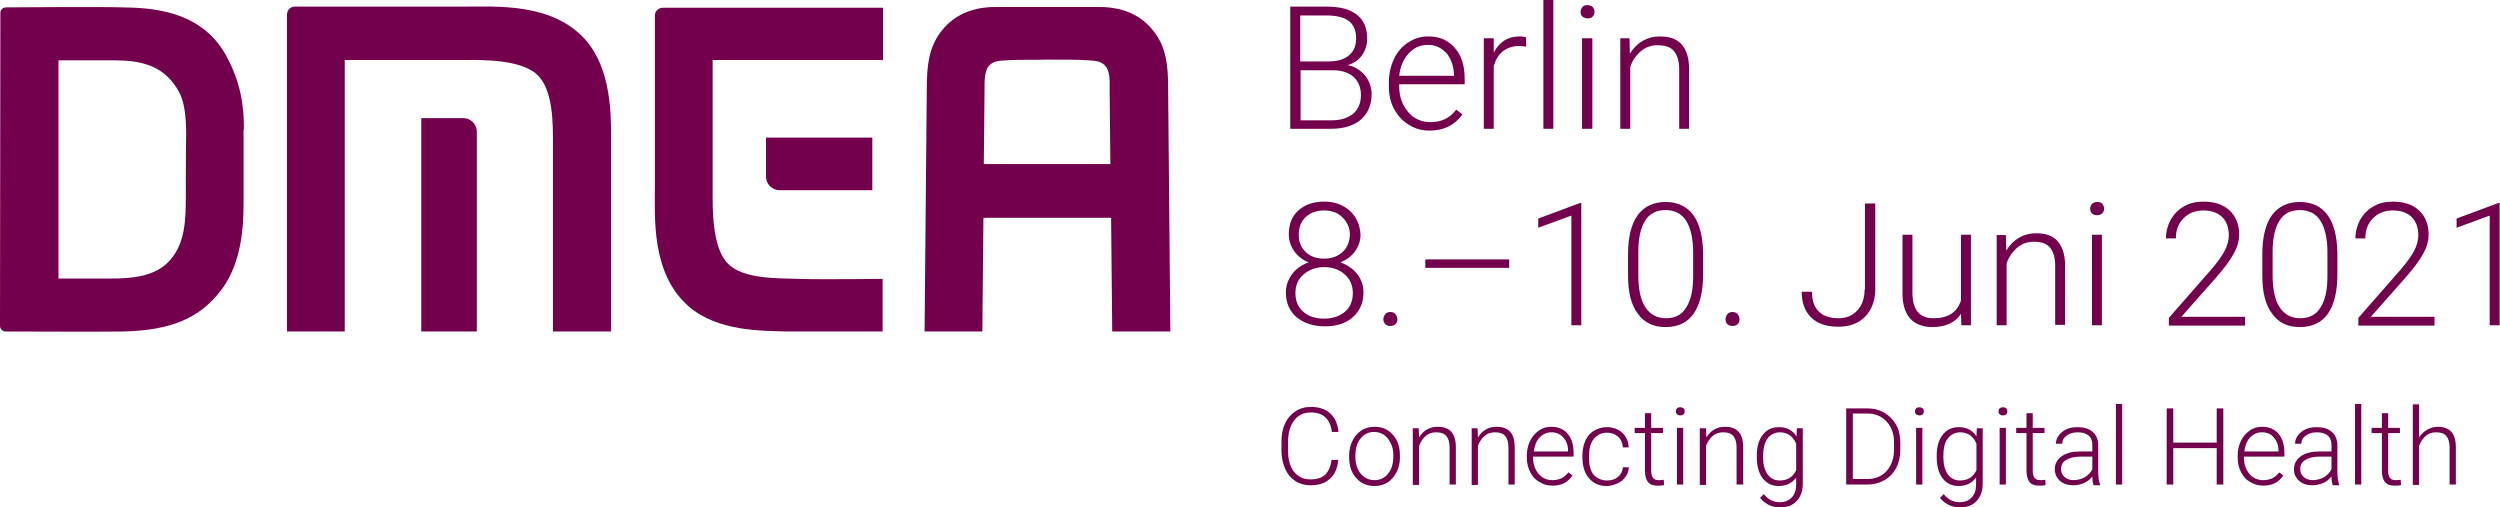
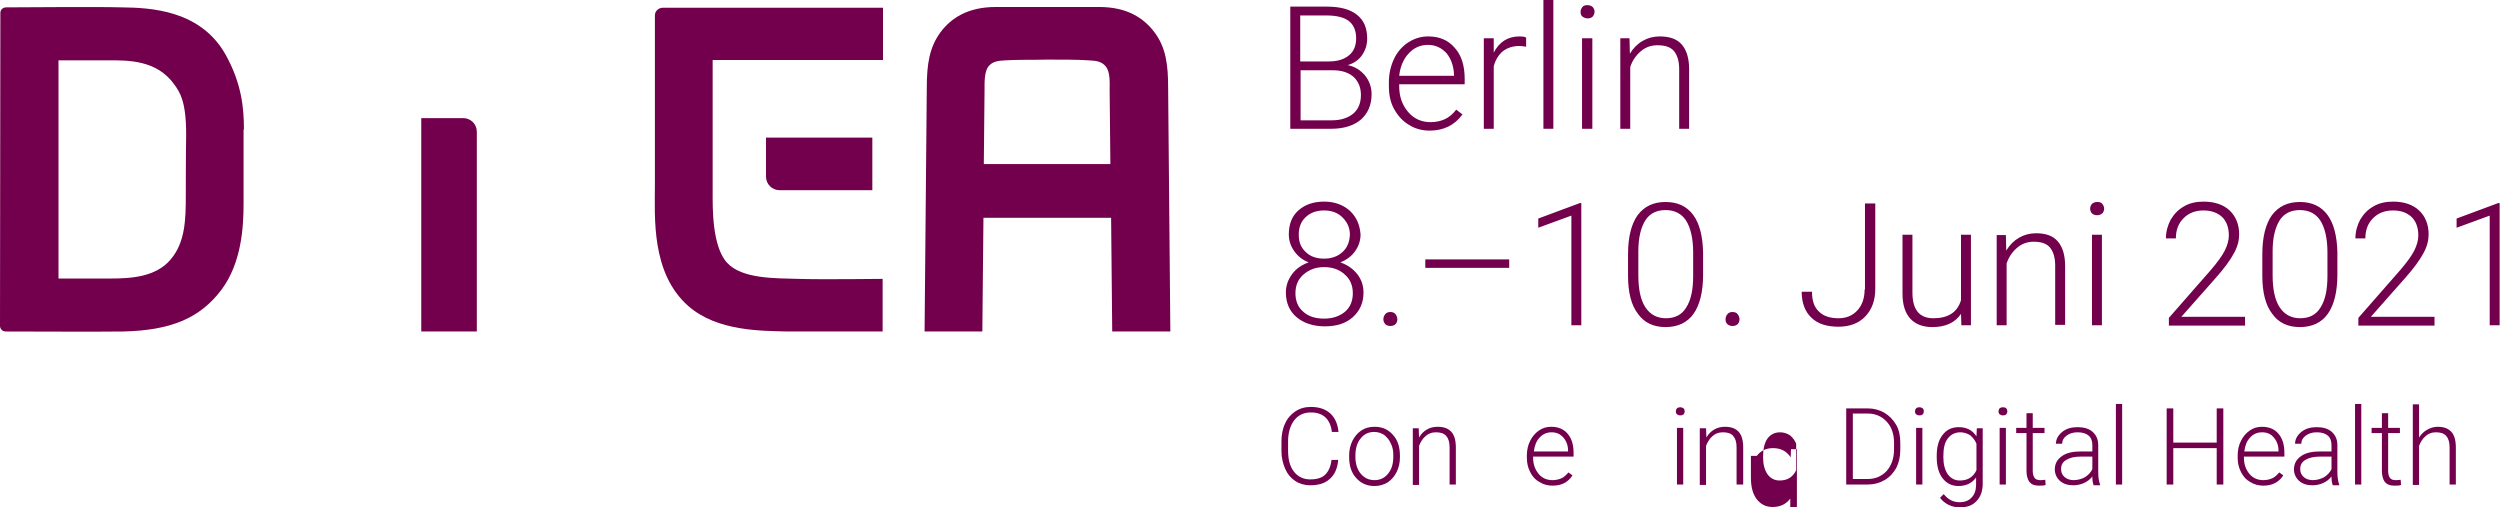
<svg xmlns="http://www.w3.org/2000/svg" version="1.1" id="Ebene_1" x="0px" y="0px" viewBox="0 0 679.5 137.9" style="enable-background:new 0 0 679.5 137.9;" xml:space="preserve">
  <style type="text/css">
	.st0{fill:#73004D;}
</style>
  <g>
    <path class="st0" d="M350.7,35V1.8h9.9c3.6,0,6.3,0.7,8.2,2.2c1.9,1.5,2.8,3.6,2.8,6.5c0,1.7-0.5,3.2-1.4,4.5   c-0.9,1.3-2.2,2.2-3.9,2.7c2,0.4,3.5,1.4,4.7,2.8c1.2,1.5,1.8,3.2,1.8,5.1c0,2.9-1,5.2-2.9,6.9c-1.9,1.6-4.6,2.5-8,2.5H350.7   L350.7,35z M353.5,16.7h7.7c2.4,0,4.2-0.6,5.5-1.7c1.3-1.1,1.9-2.6,1.9-4.6c0-2.1-0.7-3.7-2-4.7c-1.3-1-3.4-1.5-6.1-1.5h-7.1V16.7   L353.5,16.7z M353.5,19.1v13.6h8.5c2.4,0,4.3-0.6,5.8-1.8c1.4-1.2,2.1-2.9,2.1-5.1c0-2-0.7-3.7-2-4.9c-1.4-1.2-3.2-1.8-5.6-1.8   H353.5L353.5,19.1z" />
    <path class="st0" d="M388.6,35.5c-2.1,0-4-0.5-5.7-1.6c-1.7-1-3-2.5-4-4.3c-1-1.8-1.4-3.9-1.4-6.2v-1c0-2.4,0.5-4.5,1.4-6.4   c0.9-1.9,2.2-3.4,3.9-4.5c1.7-1.1,3.5-1.6,5.4-1.6c3,0,5.4,1,7.2,3.1c1.8,2,2.7,4.8,2.7,8.4v1.5h-17.8v0.5c0,2.8,0.8,5.1,2.4,7   c1.6,1.9,3.7,2.8,6.1,2.8c1.5,0,2.8-0.3,3.9-0.8c1.1-0.5,2.2-1.4,3.1-2.6l1.7,1.3C395.4,34,392.4,35.5,388.6,35.5L388.6,35.5z    M388.1,12.2c-2.1,0-3.8,0.8-5.2,2.3c-1.4,1.5-2.3,3.5-2.6,6.1h14.9v-0.3c-0.1-2.4-0.8-4.3-2-5.8C391.8,13,390.2,12.2,388.1,12.2   L388.1,12.2z" />
    <path class="st0" d="M414.8,12.7c-0.6-0.1-1.2-0.2-1.9-0.2c-1.7,0-3.2,0.5-4.4,1.4c-1.2,1-2,2.3-2.5,4.1V35h-2.7V10.4h2.7l0,3.9   c1.5-2.9,3.8-4.4,7-4.4c0.8,0,1.4,0.1,1.8,0.3L414.8,12.7L414.8,12.7z" />
    <polygon class="st0" points="422.2,35 419.5,35 419.5,0 422.2,0 422.2,35  " />
    <path class="st0" d="M429.6,3.2c0-0.5,0.2-0.9,0.5-1.3c0.3-0.4,0.8-0.5,1.4-0.5s1,0.2,1.4,0.5c0.3,0.4,0.5,0.8,0.5,1.3   c0,0.5-0.2,0.9-0.5,1.3C432.5,4.9,432,5,431.5,5s-1-0.2-1.4-0.5C429.7,4.2,429.6,3.7,429.6,3.2L429.6,3.2z M432.8,35h-2.8V10.4h2.8   V35L432.8,35z" />
    <path class="st0" d="M442.9,10.4l0.1,4.2c0.9-1.5,2.1-2.7,3.5-3.5c1.4-0.8,2.9-1.2,4.6-1.2c2.7,0,4.7,0.7,6,2.2   c1.3,1.5,2,3.7,2,6.7V35h-2.7V18.8c0-2.2-0.5-3.8-1.4-4.9c-0.9-1.1-2.4-1.6-4.5-1.6c-1.7,0-3.2,0.5-4.5,1.6   c-1.3,1.1-2.3,2.5-2.9,4.3V35h-2.7V10.4H442.9L442.9,10.4z" />
    <path class="st0" d="M363.7,125.2c-0.2,2.2-1,3.9-2.3,5c-1.3,1.2-3.1,1.7-5.3,1.7c-1.5,0-2.9-0.4-4.1-1.2c-1.2-0.8-2.1-1.9-2.7-3.3   c-0.6-1.4-1-3-1-4.8V120c0-1.8,0.3-3.5,1-4.9c0.6-1.4,1.6-2.5,2.8-3.3c1.2-0.8,2.6-1.2,4.2-1.2c2.2,0,4,0.6,5.3,1.8   c1.3,1.2,2,2.9,2.2,5H362c-0.4-3.5-2.4-5.3-5.7-5.3c-1.9,0-3.4,0.7-4.5,2.1c-1.1,1.4-1.7,3.4-1.7,5.8v2.5c0,2.4,0.5,4.3,1.6,5.7   c1.1,1.4,2.6,2.1,4.4,2.1c1.8,0,3.2-0.4,4.1-1.3c0.9-0.9,1.5-2.2,1.7-4H363.7L363.7,125.2z" />
    <path class="st0" d="M366.7,123.8c0-1.5,0.3-2.8,0.9-4c0.6-1.2,1.4-2.1,2.4-2.8c1.1-0.7,2.2-1,3.6-1c2.1,0,3.7,0.7,5,2.2   c1.3,1.4,1.9,3.3,1.9,5.7v0.4c0,1.5-0.3,2.8-0.9,4c-0.6,1.2-1.4,2.1-2.4,2.8c-1,0.6-2.2,1-3.6,1c-2,0-3.7-0.7-5-2.2   c-1.3-1.4-1.9-3.3-1.9-5.7V123.8L366.7,123.8z M368.4,124.2c0,1.8,0.5,3.4,1.4,4.5c1,1.2,2.2,1.8,3.8,1.8c1.5,0,2.8-0.6,3.7-1.8   c1-1.2,1.4-2.7,1.4-4.7v-0.3c0-1.2-0.2-2.3-0.7-3.2c-0.4-1-1.1-1.7-1.8-2.3c-0.8-0.5-1.7-0.8-2.7-0.8c-1.5,0-2.8,0.6-3.7,1.8   c-1,1.2-1.4,2.8-1.4,4.7V124.2L368.4,124.2z" />
    <path class="st0" d="M385.6,116.3l0.1,2.6c0.6-1,1.3-1.7,2.2-2.2c0.9-0.5,1.8-0.7,2.9-0.7c1.7,0,2.9,0.5,3.7,1.4   c0.8,0.9,1.2,2.3,1.2,4.2v10.1h-1.7v-10.1c0-1.4-0.3-2.4-0.9-3.1c-0.6-0.7-1.5-1-2.8-1c-1.1,0-2,0.3-2.8,1   c-0.8,0.7-1.4,1.6-1.8,2.7v10.6H384v-15.4H385.6L385.6,116.3z" />
-     <path class="st0" d="M401.6,116.3l0.1,2.6c0.6-1,1.3-1.7,2.2-2.2c0.9-0.5,1.8-0.7,2.9-0.7c1.7,0,2.9,0.5,3.7,1.4   c0.8,0.9,1.2,2.3,1.2,4.2v10.1h-1.7v-10.1c0-1.4-0.3-2.4-0.9-3.1c-0.6-0.7-1.5-1-2.8-1c-1.1,0-2,0.3-2.8,1   c-0.8,0.7-1.4,1.6-1.8,2.7v10.6H400v-15.4H401.6L401.6,116.3z" />
    <path class="st0" d="M422,132c-1.3,0-2.5-0.3-3.6-1c-1.1-0.6-1.9-1.5-2.5-2.7c-0.6-1.2-0.9-2.4-0.9-3.9v-0.6c0-1.5,0.3-2.8,0.9-4   c0.6-1.2,1.4-2.1,2.4-2.8c1-0.7,2.1-1,3.3-1c1.9,0,3.4,0.6,4.5,1.9c1.1,1.3,1.6,3,1.6,5.2v1h-11v0.3c0,1.7,0.5,3.2,1.5,4.4   c1,1.2,2.3,1.7,3.8,1.7c0.9,0,1.7-0.2,2.4-0.5c0.7-0.3,1.3-0.9,1.9-1.6l1.1,0.8C426.2,131.1,424.4,132,422,132L422,132z    M421.7,117.5c-1.3,0-2.4,0.5-3.2,1.4c-0.9,0.9-1.4,2.2-1.6,3.8h9.3v-0.2c0-1.5-0.5-2.7-1.3-3.6C424,117.9,423,117.5,421.7,117.5   L421.7,117.5z" />
-     <path class="st0" d="M436.8,130.6c1.2,0,2.2-0.3,3-1c0.8-0.7,1.2-1.5,1.3-2.6h1.6c0,0.9-0.3,1.8-0.9,2.6c-0.5,0.8-1.3,1.4-2.2,1.8   c-0.9,0.4-1.9,0.7-2.9,0.7c-2,0-3.6-0.7-4.8-2.1c-1.2-1.4-1.8-3.3-1.8-5.7v-0.5c0-1.5,0.3-2.9,0.8-4c0.5-1.2,1.3-2.1,2.3-2.7   c1-0.6,2.2-1,3.5-1c1.7,0,3.1,0.5,4.2,1.5s1.7,2.3,1.8,4h-1.6c-0.1-1.2-0.5-2.2-1.3-2.9c-0.8-0.7-1.8-1.1-3-1.1   c-1.5,0-2.7,0.6-3.6,1.7c-0.9,1.1-1.3,2.7-1.3,4.7v0.5c0,2,0.4,3.5,1.3,4.6C434.1,130,435.3,130.6,436.8,130.6L436.8,130.6z" />
-     <path class="st0" d="M448.8,112.3v4h3.2v1.4h-3.2V128c0,0.9,0.2,1.5,0.5,1.9c0.3,0.4,0.8,0.6,1.5,0.6c0.3,0,0.7,0,1.4-0.1l0.1,1.4   c-0.4,0.2-1.1,0.2-1.8,0.2c-1.2,0-2-0.3-2.6-1c-0.5-0.7-0.8-1.7-0.8-3v-10.3h-2.8v-1.4h2.8v-4H448.8L448.8,112.3z" />
    <path class="st0" d="M455.5,111.8c0-0.3,0.1-0.6,0.3-0.8c0.2-0.2,0.5-0.3,0.9-0.3c0.4,0,0.6,0.1,0.9,0.3c0.2,0.2,0.3,0.5,0.3,0.8   c0,0.3-0.1,0.6-0.3,0.8c-0.2,0.2-0.5,0.3-0.9,0.3c-0.4,0-0.6-0.1-0.9-0.3C455.6,112.4,455.5,112.2,455.5,111.8L455.5,111.8z    M457.5,131.7h-1.7v-15.4h1.7V131.7L457.5,131.7z" />
    <path class="st0" d="M463.7,116.3l0.1,2.6c0.6-1,1.3-1.7,2.2-2.2c0.9-0.5,1.8-0.7,2.9-0.7c1.7,0,2.9,0.5,3.7,1.4   c0.8,0.9,1.2,2.3,1.2,4.2v10.1H472v-10.1c0-1.4-0.3-2.4-0.9-3.1c-0.6-0.7-1.5-1-2.8-1c-1.1,0-2,0.3-2.8,1c-0.8,0.7-1.4,1.6-1.8,2.7   v10.6h-1.7v-15.4H463.7L463.7,116.3z" />
-     <path class="st0" d="M477.5,123.9c0-2.4,0.5-4.3,1.6-5.7c1.1-1.4,2.5-2.1,4.4-2.1c2.1,0,3.7,0.8,4.8,2.5l0.1-2.2h1.6v15.1   c0,2-0.6,3.6-1.7,4.7c-1.1,1.2-2.6,1.7-4.5,1.7c-1.1,0-2.1-0.2-3.1-0.7c-1-0.5-1.7-1.1-2.3-1.9l1-1c1.2,1.5,2.6,2.2,4.3,2.2   c1.4,0,2.5-0.4,3.3-1.3c0.8-0.8,1.2-2,1.2-3.5v-1.9c-1.1,1.5-2.7,2.3-4.8,2.3c-1.8,0-3.2-0.7-4.3-2.1c-1.1-1.4-1.6-3.4-1.6-5.8   V123.9L477.5,123.9z M479.2,124.2c0,2,0.4,3.5,1.2,4.7c0.8,1.1,1.9,1.7,3.3,1.7c2.1,0,3.6-0.9,4.5-2.8v-7.2c-0.4-1-1-1.7-1.7-2.3   c-0.8-0.5-1.7-0.8-2.7-0.8c-1.4,0-2.6,0.6-3.4,1.7C479.6,120.3,479.2,122,479.2,124.2L479.2,124.2z" />
+     <path class="st0" d="M477.5,123.9c1.1-1.4,2.5-2.1,4.4-2.1c2.1,0,3.7,0.8,4.8,2.5l0.1-2.2h1.6v15.1   c0,2-0.6,3.6-1.7,4.7c-1.1,1.2-2.6,1.7-4.5,1.7c-1.1,0-2.1-0.2-3.1-0.7c-1-0.5-1.7-1.1-2.3-1.9l1-1c1.2,1.5,2.6,2.2,4.3,2.2   c1.4,0,2.5-0.4,3.3-1.3c0.8-0.8,1.2-2,1.2-3.5v-1.9c-1.1,1.5-2.7,2.3-4.8,2.3c-1.8,0-3.2-0.7-4.3-2.1c-1.1-1.4-1.6-3.4-1.6-5.8   V123.9L477.5,123.9z M479.2,124.2c0,2,0.4,3.5,1.2,4.7c0.8,1.1,1.9,1.7,3.3,1.7c2.1,0,3.6-0.9,4.5-2.8v-7.2c-0.4-1-1-1.7-1.7-2.3   c-0.8-0.5-1.7-0.8-2.7-0.8c-1.4,0-2.6,0.6-3.4,1.7C479.6,120.3,479.2,122,479.2,124.2L479.2,124.2z" />
    <path class="st0" d="M501.8,131.7V111h5.8c1.7,0,3.2,0.4,4.6,1.2c1.3,0.8,2.4,1.9,3.2,3.3c0.8,1.4,1.1,3.1,1.1,4.9v1.9   c0,1.9-0.4,3.5-1.1,4.9c-0.8,1.4-1.8,2.5-3.2,3.3c-1.4,0.8-2.9,1.2-4.7,1.2H501.8L501.8,131.7z M503.6,112.4v17.8h3.9   c2.2,0,3.9-0.7,5.3-2.2c1.3-1.5,2-3.4,2-5.9v-1.8c0-2.4-0.7-4.3-2-5.7c-1.3-1.4-3-2.2-5.1-2.2H503.6L503.6,112.4z" />
    <path class="st0" d="M520.5,111.8c0-0.3,0.1-0.6,0.3-0.8c0.2-0.2,0.5-0.3,0.9-0.3c0.4,0,0.6,0.1,0.9,0.3c0.2,0.2,0.3,0.5,0.3,0.8   c0,0.3-0.1,0.6-0.3,0.8c-0.2,0.2-0.5,0.3-0.9,0.3c-0.4,0-0.6-0.1-0.9-0.3C520.6,112.4,520.5,112.2,520.5,111.8L520.5,111.8z    M522.5,131.7h-1.7v-15.4h1.7V131.7L522.5,131.7z" />
    <path class="st0" d="M526.4,123.9c0-2.4,0.5-4.3,1.6-5.7c1.1-1.4,2.5-2.1,4.4-2.1c2.1,0,3.7,0.8,4.8,2.5l0.1-2.2h1.6v15.1   c0,2-0.6,3.6-1.7,4.7c-1.1,1.2-2.6,1.7-4.5,1.7c-1.1,0-2.1-0.2-3.1-0.7c-1-0.5-1.7-1.1-2.3-1.9l1-1c1.2,1.5,2.6,2.2,4.3,2.2   c1.4,0,2.5-0.4,3.3-1.3c0.8-0.8,1.2-2,1.2-3.5v-1.9c-1.1,1.5-2.7,2.3-4.8,2.3c-1.8,0-3.2-0.7-4.3-2.1c-1.1-1.4-1.6-3.4-1.6-5.8   V123.9L526.4,123.9z M528.2,124.2c0,2,0.4,3.5,1.2,4.7c0.8,1.1,1.9,1.7,3.3,1.7c2.1,0,3.6-0.9,4.5-2.8v-7.2c-0.4-1-1-1.7-1.7-2.3   c-0.8-0.5-1.7-0.8-2.7-0.8c-1.4,0-2.6,0.6-3.4,1.7C528.5,120.3,528.2,122,528.2,124.2L528.2,124.2z" />
    <path class="st0" d="M543.2,111.8c0-0.3,0.1-0.6,0.3-0.8c0.2-0.2,0.5-0.3,0.9-0.3c0.4,0,0.7,0.1,0.9,0.3c0.2,0.2,0.3,0.5,0.3,0.8   c0,0.3-0.1,0.6-0.3,0.8c-0.2,0.2-0.5,0.3-0.9,0.3c-0.4,0-0.6-0.1-0.9-0.3C543.3,112.4,543.2,112.2,543.2,111.8L543.2,111.8z    M545.2,131.7h-1.7v-15.4h1.7V131.7L545.2,131.7z" />
    <path class="st0" d="M552.5,112.3v4h3.2v1.4h-3.2V128c0,0.9,0.2,1.5,0.5,1.9c0.3,0.4,0.8,0.6,1.5,0.6c0.3,0,0.7,0,1.4-0.1l0.1,1.4   c-0.4,0.2-1.1,0.2-1.8,0.2c-1.2,0-2-0.3-2.6-1c-0.5-0.7-0.8-1.7-0.8-3v-10.3H548v-1.4h2.8v-4H552.5L552.5,112.3z" />
    <path class="st0" d="M569,131.7c-0.2-0.5-0.3-1.2-0.3-2.2c-0.6,0.8-1.4,1.4-2.3,1.8c-0.9,0.4-1.9,0.6-2.9,0.6   c-1.5,0-2.7-0.4-3.6-1.2c-0.9-0.8-1.4-1.9-1.4-3.1c0-1.5,0.6-2.7,1.9-3.6c1.2-0.9,3-1.3,5.2-1.3h3.1V121c0-1.1-0.3-2-1-2.6   c-0.7-0.6-1.7-0.9-3-0.9c-1.2,0-2.2,0.3-3,0.9c-0.8,0.6-1.2,1.3-1.2,2.2l-1.7,0c0-1.2,0.6-2.3,1.7-3.2c1.1-0.9,2.5-1.3,4.2-1.3   c1.7,0,3.1,0.4,4.1,1.3c1,0.9,1.5,2.1,1.5,3.6v7.3c0,1.5,0.2,2.6,0.5,3.4v0.2H569L569,131.7z M563.6,130.5c1.1,0,2.2-0.3,3.1-0.8   c0.9-0.6,1.6-1.3,2-2.2v-3.4h-3.1c-1.7,0-3,0.3-4,0.9c-1,0.6-1.4,1.4-1.4,2.5c0,0.9,0.3,1.6,1,2.2   C561.8,130.2,562.6,130.5,563.6,130.5L563.6,130.5z" />
    <polygon class="st0" points="576.8,131.7 575.1,131.7 575.1,109.8 576.8,109.8 576.8,131.7  " />
    <polygon class="st0" points="604.3,131.7 602.5,131.7 602.5,121.8 590.7,121.8 590.7,131.7 588.9,131.7 588.9,111 590.7,111    590.7,120.3 602.5,120.3 602.5,111 604.3,111 604.3,131.7  " />
    <path class="st0" d="M615.2,132c-1.3,0-2.5-0.3-3.6-1c-1.1-0.6-1.9-1.5-2.5-2.7c-0.6-1.2-0.9-2.4-0.9-3.9v-0.6c0-1.5,0.3-2.8,0.9-4   c0.6-1.2,1.4-2.1,2.4-2.8c1-0.7,2.1-1,3.3-1c1.9,0,3.4,0.6,4.5,1.9c1.1,1.3,1.6,3,1.6,5.2v1h-11v0.3c0,1.7,0.5,3.2,1.5,4.4   c1,1.2,2.3,1.7,3.8,1.7c0.9,0,1.7-0.2,2.4-0.5c0.7-0.3,1.3-0.9,1.9-1.6l1.1,0.8C619.4,131.1,617.5,132,615.2,132L615.2,132z    M614.8,117.5c-1.3,0-2.4,0.5-3.2,1.4c-0.9,0.9-1.4,2.2-1.6,3.8h9.3v-0.2c0-1.5-0.5-2.7-1.3-3.6   C617.2,117.9,616.1,117.5,614.8,117.5L614.8,117.5z" />
    <path class="st0" d="M634,131.7c-0.2-0.5-0.3-1.2-0.3-2.2c-0.6,0.8-1.4,1.4-2.3,1.8c-0.9,0.4-1.9,0.6-2.9,0.6   c-1.5,0-2.7-0.4-3.6-1.2c-0.9-0.8-1.4-1.9-1.4-3.1c0-1.5,0.6-2.7,1.9-3.6c1.2-0.9,3-1.3,5.2-1.3h3.1V121c0-1.1-0.3-2-1-2.6   s-1.7-0.9-3-0.9c-1.2,0-2.2,0.3-3,0.9c-0.8,0.6-1.2,1.3-1.2,2.2l-1.7,0c0-1.2,0.6-2.3,1.7-3.2c1.1-0.9,2.5-1.3,4.2-1.3   c1.7,0,3.1,0.4,4.1,1.3c1,0.9,1.5,2.1,1.5,3.6v7.3c0,1.5,0.2,2.6,0.5,3.4v0.2H634L634,131.7z M628.6,130.5c1.1,0,2.2-0.3,3.1-0.8   c0.9-0.6,1.6-1.3,2-2.2v-3.4h-3.1c-1.7,0-3,0.3-4,0.9c-1,0.6-1.4,1.4-1.4,2.5c0,0.9,0.3,1.6,1,2.2   C626.8,130.2,627.6,130.5,628.6,130.5L628.6,130.5z" />
    <polygon class="st0" points="641.8,131.7 640.1,131.7 640.1,109.8 641.8,109.8 641.8,131.7  " />
    <path class="st0" d="M649.1,112.3v4h3.2v1.4h-3.2V128c0,0.9,0.2,1.5,0.5,1.9c0.3,0.4,0.8,0.6,1.5,0.6c0.3,0,0.7,0,1.4-0.1l0.1,1.4   c-0.4,0.2-1.1,0.2-1.8,0.2c-1.2,0-2-0.3-2.6-1c-0.5-0.7-0.8-1.7-0.8-3v-10.3h-2.8v-1.4h2.8v-4H649.1L649.1,112.3z" />
    <path class="st0" d="M657.5,118.9c0.6-0.9,1.3-1.6,2.2-2.1c0.9-0.5,1.8-0.8,2.9-0.8c1.7,0,2.9,0.5,3.7,1.4c0.8,0.9,1.2,2.3,1.2,4.2   v10.1h-1.7v-10.1c0-1.4-0.3-2.4-0.9-3.1c-0.6-0.7-1.5-1-2.8-1c-1.1,0-2,0.3-2.8,1c-0.8,0.7-1.4,1.6-1.8,2.7v10.6h-1.7v-21.9h1.7   V118.9L657.5,118.9z" />
    <path class="st0" d="M66.3,35.2c0-5.8-0.6-12.4-4.9-20.2C54.6,2.7,40.9,2.1,33.1,2C25.9,1.8,6.3,2,1.7,2C0.8,2,0.1,2.6,0.1,3.5   c0,0-0.1,63.9-0.1,85.1c0,0.8,0.7,1.5,1.5,1.5c1.9,0,27.4,0.1,32,0c12.6-0.3,20.8-3.4,26.8-11.5c5.3-7.2,5.9-16.7,5.9-23.2V35.2   L66.3,35.2z M50.5,53c0,6.5-0.1,12.8-4.1,17.5c-4,4.8-10.8,5.2-16.3,5.2c-3.7,0-14.2,0-14.2,0V16.4c0,0,7.4,0,13.6,0   c5.1,0,13.1-0.2,17.9,6.6c1.5,2.1,3.2,4.5,3.2,13.6C50.5,41.5,50.5,53,50.5,53L50.5,53z" />
-     <path class="st0" d="M93.7,90.1V16.3h33.1c4,0,14.6-0.2,19.1,3.9c4.5,4.1,4.4,13.3,4.4,19.4v50.5h15.8c0,0,0-49,0-52.3   c0-6.8,0-19-6.9-26.9c-9-10.2-24.2-9.1-33.2-9.1c-5.1,0-45.9,0-45.9,0c-1.2,0-2.1,1-2.1,2.2v86.1H93.7L93.7,90.1z" />
    <path class="st0" d="M239.9,16.3h-46.2v36c0,4-0.2,14.6,3.9,19.1c4.1,4.5,13.3,4.2,19.4,4.4c6.1,0.2,22.9,0,22.9,0v14.3   c0,0-22.6,0-25.9,0c-7-0.2-19,0-26.9-6.9c-10.2-9-9.1-24.2-9.1-33.1c0-5.1,0-45.9,0-45.9c0-1.2,1-2.1,2.2-2.1h59.8V16.3L239.9,16.3   z" />
    <path class="st0" d="M317.5,23.9c0-6.3-0.6-11-3.7-15.1c-2.9-3.9-7.5-6.9-15-6.9c-1.9,0-8,0-14.1,0c-6.1,0-12.2,0-14.1,0   c-7.5,0-12.1,3-15,6.9c-3,4.1-3.7,8.7-3.7,15.1l-0.6,66.2H267l0.3-30.9H302l0.3,30.9h15.8L317.5,23.9L317.5,23.9z M267.4,44.6   l0.2-20c0-2.2-0.1-5.1,1.1-6.6c1.1-1.3,2.5-1.5,4.6-1.6c2.9-0.2,7.2-0.1,11.4-0.2c4.2,0,8.3,0,11.2,0.2c2.1,0.1,3.5,0.3,4.6,1.6   c1.3,1.5,1.1,4.4,1.1,6.6l0.2,20H267.4L267.4,44.6z" />
    <path class="st0" d="M208.2,37.4c0,0,0,8,0,10.6c0,2.1,1.7,3.7,3.7,3.7c6.3,0,25.2,0,25.2,0V37.4H208.2L208.2,37.4z" />
    <path class="st0" d="M129.6,35.8c0-2.1-1.7-3.7-3.7-3.7c-2.8,0-11.4,0-11.4,0v58h15.1C129.6,90.1,129.6,49.4,129.6,35.8L129.6,35.8   z" />
    <path class="st0" d="M366.9,57.3c-1.8-1.6-4.1-2.5-7-2.5c-2.9,0-5.2,0.8-7,2.4c-1.8,1.6-2.6,3.8-2.6,6.5c0,1.7,0.5,3.2,1.5,4.6   c1,1.4,2.3,2.4,3.9,3c-1.9,0.7-3.4,1.7-4.5,3.2c-1.1,1.5-1.7,3.1-1.7,5c0,2.8,1,5.1,2.9,6.7c1.9,1.6,4.5,2.5,7.7,2.5   c3.2,0,5.7-0.8,7.6-2.5c1.9-1.7,2.9-3.9,2.9-6.7c0-1.9-0.6-3.6-1.7-5c-1.2-1.5-2.7-2.5-4.6-3.2c1.6-0.6,3-1.6,4-3   c1-1.4,1.5-2.9,1.5-4.6C369.6,61.1,368.7,59,366.9,57.3L366.9,57.3z M365.6,84.7c-1.4,1.2-3.3,1.9-5.7,1.9c-2.4,0-4.3-0.6-5.7-1.9   c-1.4-1.2-2.1-2.9-2.1-5c0-2.1,0.7-3.8,2.2-5.1c1.5-1.3,3.3-2,5.6-2c2.3,0,4.2,0.7,5.6,2c1.5,1.3,2.2,3,2.2,5.1   C367.7,81.8,367,83.5,365.6,84.7L365.6,84.7z M364.9,68.5c-1.3,1.2-3,1.8-5,1.8c-2.1,0-3.8-0.6-5-1.8c-1.3-1.2-1.9-2.7-1.9-4.7   c0-2,0.6-3.6,1.9-4.8c1.3-1.2,2.9-1.8,5-1.8c2,0,3.7,0.6,5,1.9c1.3,1.3,2,2.8,2,4.7C366.8,65.8,366.2,67.3,364.9,68.5L364.9,68.5z    M376.5,88.1c0.3,0.3,0.8,0.5,1.4,0.5c0.6,0,1.1-0.2,1.4-0.5c0.3-0.3,0.5-0.8,0.5-1.3c0-0.5-0.2-1-0.5-1.4   c-0.3-0.4-0.8-0.6-1.4-0.6c-0.6,0-1.1,0.2-1.4,0.6c-0.3,0.4-0.5,0.8-0.5,1.4C376,87.3,376.2,87.7,376.5,88.1L376.5,88.1z    M410.2,70.5h-22.8v2.3h22.8V70.5L410.2,70.5z M429.9,55.2h-0.5l-11.3,4.2v2.5l9-3.3v29.8h2.7V55.2L429.9,55.2z M462.9,68.6   c-0.1-4.5-1-7.9-2.7-10.2c-1.7-2.3-4.2-3.5-7.5-3.5c-3.3,0-5.8,1.2-7.6,3.6c-1.7,2.4-2.6,5.9-2.6,10.6V75c0,4.5,0.9,8,2.7,10.3   c1.7,2.4,4.2,3.6,7.5,3.6c3.3,0,5.9-1.2,7.6-3.6c1.7-2.4,2.6-6,2.6-10.6V68.6L462.9,68.6z M460.2,75c0,3.8-0.6,6.6-1.9,8.6   c-1.2,2-3.1,2.9-5.5,2.9c-2.4,0-4.3-1-5.6-3c-1.3-2-1.9-4.9-1.9-8.7v-6.5c0-3.7,0.7-6.5,1.9-8.4c1.2-1.9,3.1-2.8,5.5-2.8   c2.5,0,4.4,1,5.6,2.9c1.2,1.9,1.9,4.8,1.9,8.6V75L460.2,75z M469.5,88.1c0.3,0.3,0.8,0.5,1.4,0.5c0.6,0,1.1-0.2,1.4-0.5   c0.3-0.3,0.5-0.8,0.5-1.3c0-0.5-0.2-1-0.5-1.4c-0.3-0.4-0.8-0.6-1.4-0.6c-0.6,0-1.1,0.2-1.4,0.6c-0.3,0.4-0.5,0.8-0.5,1.4   C469,87.3,469.1,87.7,469.5,88.1L469.5,88.1z M506.8,78.7c0,2.4-0.7,4.3-2,5.7c-1.3,1.4-3,2.1-5.1,2.1c-2.3,0-4.1-0.6-5.3-1.8   c-1.3-1.2-1.9-3-1.9-5.4h-2.8c0,3,0.9,5.4,2.6,7c1.7,1.7,4.2,2.5,7.4,2.5c3,0,5.5-0.9,7.3-2.8s2.7-4.4,2.7-7.5V55.3h-2.8V78.7   L506.8,78.7z M533.1,88.4h2.6V63.8H533v17.8c-1,3.3-3.5,4.9-7.5,4.9c-3.8,0-5.7-2.3-5.7-7V63.8h-2.7v16c0,3,0.7,5.2,2.1,6.8   c1.4,1.5,3.4,2.3,6,2.3c3.6,0,6.2-1.2,7.8-3.6L533.1,88.4L533.1,88.4z M542.7,63.8v24.6h2.7V71.6c0.6-1.8,1.6-3.2,2.9-4.3   c1.3-1.1,2.8-1.6,4.5-1.6c2,0,3.5,0.5,4.4,1.6c0.9,1.1,1.4,2.7,1.4,4.9v16.1h2.7V72.3c0-3-0.7-5.2-2-6.7c-1.3-1.5-3.2-2.2-5.9-2.2   c-1.7,0-3.2,0.4-4.6,1.2c-1.4,0.8-2.5,1.9-3.5,3.5l-0.1-4.2H542.7L542.7,63.8z M571.3,63.8h-2.7v24.6h2.7V63.8L571.3,63.8z    M568.6,58c0.3,0.3,0.8,0.5,1.4,0.5c0.6,0,1-0.2,1.4-0.5c0.3-0.3,0.5-0.8,0.5-1.3s-0.2-0.9-0.5-1.3c-0.3-0.4-0.8-0.5-1.4-0.5   c-0.6,0-1,0.2-1.4,0.5c-0.3,0.4-0.5,0.8-0.5,1.3S568.3,57.7,568.6,58L568.6,58z M610.3,86.1h-17.4l9.2-10.4c2.4-2.7,4.1-5,5.1-6.9   c1-1.8,1.4-3.5,1.4-5.1c0-2.7-0.9-4.9-2.6-6.5c-1.7-1.6-4.1-2.4-7.1-2.4c-2,0-3.8,0.4-5.3,1.3c-1.6,0.9-2.7,2.1-3.6,3.6   c-0.8,1.5-1.3,3.2-1.3,5.1h2.7c0-2.3,0.7-4.1,2.1-5.5c1.4-1.4,3.2-2.1,5.4-2.1c2.1,0,3.8,0.6,5.1,1.8c1.2,1.2,1.8,2.9,1.8,5   c0,1.3-0.4,2.7-1.1,4.1c-0.7,1.4-2,3.2-3.9,5.4l-11.3,12.9v2.1h20.7V86.1L610.3,86.1z M635.3,68.6c-0.1-4.5-1-7.9-2.7-10.2   c-1.7-2.3-4.2-3.5-7.5-3.5c-3.3,0-5.8,1.2-7.6,3.6c-1.7,2.4-2.6,5.9-2.6,10.6V75c0,4.5,0.9,8,2.7,10.3c1.7,2.4,4.2,3.6,7.5,3.6   c3.3,0,5.9-1.2,7.6-3.6c1.7-2.4,2.6-6,2.6-10.6V68.6L635.3,68.6z M632.6,75c0,3.8-0.6,6.6-1.9,8.6c-1.2,2-3.1,2.9-5.5,2.9   c-2.4,0-4.3-1-5.6-3c-1.3-2-1.9-4.9-1.9-8.7v-6.5c0-3.7,0.7-6.5,1.9-8.4c1.2-1.9,3.1-2.8,5.5-2.8c2.5,0,4.4,1,5.6,2.9   c1.2,1.9,1.9,4.8,1.9,8.6V75L632.6,75z M661.8,86.1h-17.4l9.2-10.4c2.4-2.7,4.1-5,5.1-6.9c1-1.8,1.4-3.5,1.4-5.1   c0-2.7-0.9-4.9-2.6-6.5s-4.1-2.4-7.1-2.4c-2,0-3.8,0.4-5.3,1.3c-1.6,0.9-2.7,2.1-3.6,3.6c-0.8,1.5-1.3,3.2-1.3,5.1h2.7   c0-2.3,0.7-4.1,2.1-5.5c1.4-1.4,3.2-2.1,5.4-2.1c2.2,0,3.8,0.6,5.1,1.8c1.2,1.2,1.8,2.9,1.8,5c0,1.3-0.4,2.7-1.1,4.1   c-0.7,1.4-2,3.2-3.9,5.4l-11.3,12.9v2.1h20.7V86.1L661.8,86.1z M679.5,55.2h-0.5l-11.3,4.2v2.5l9-3.3v29.8h2.7V55.2L679.5,55.2z" />
  </g>
</svg>